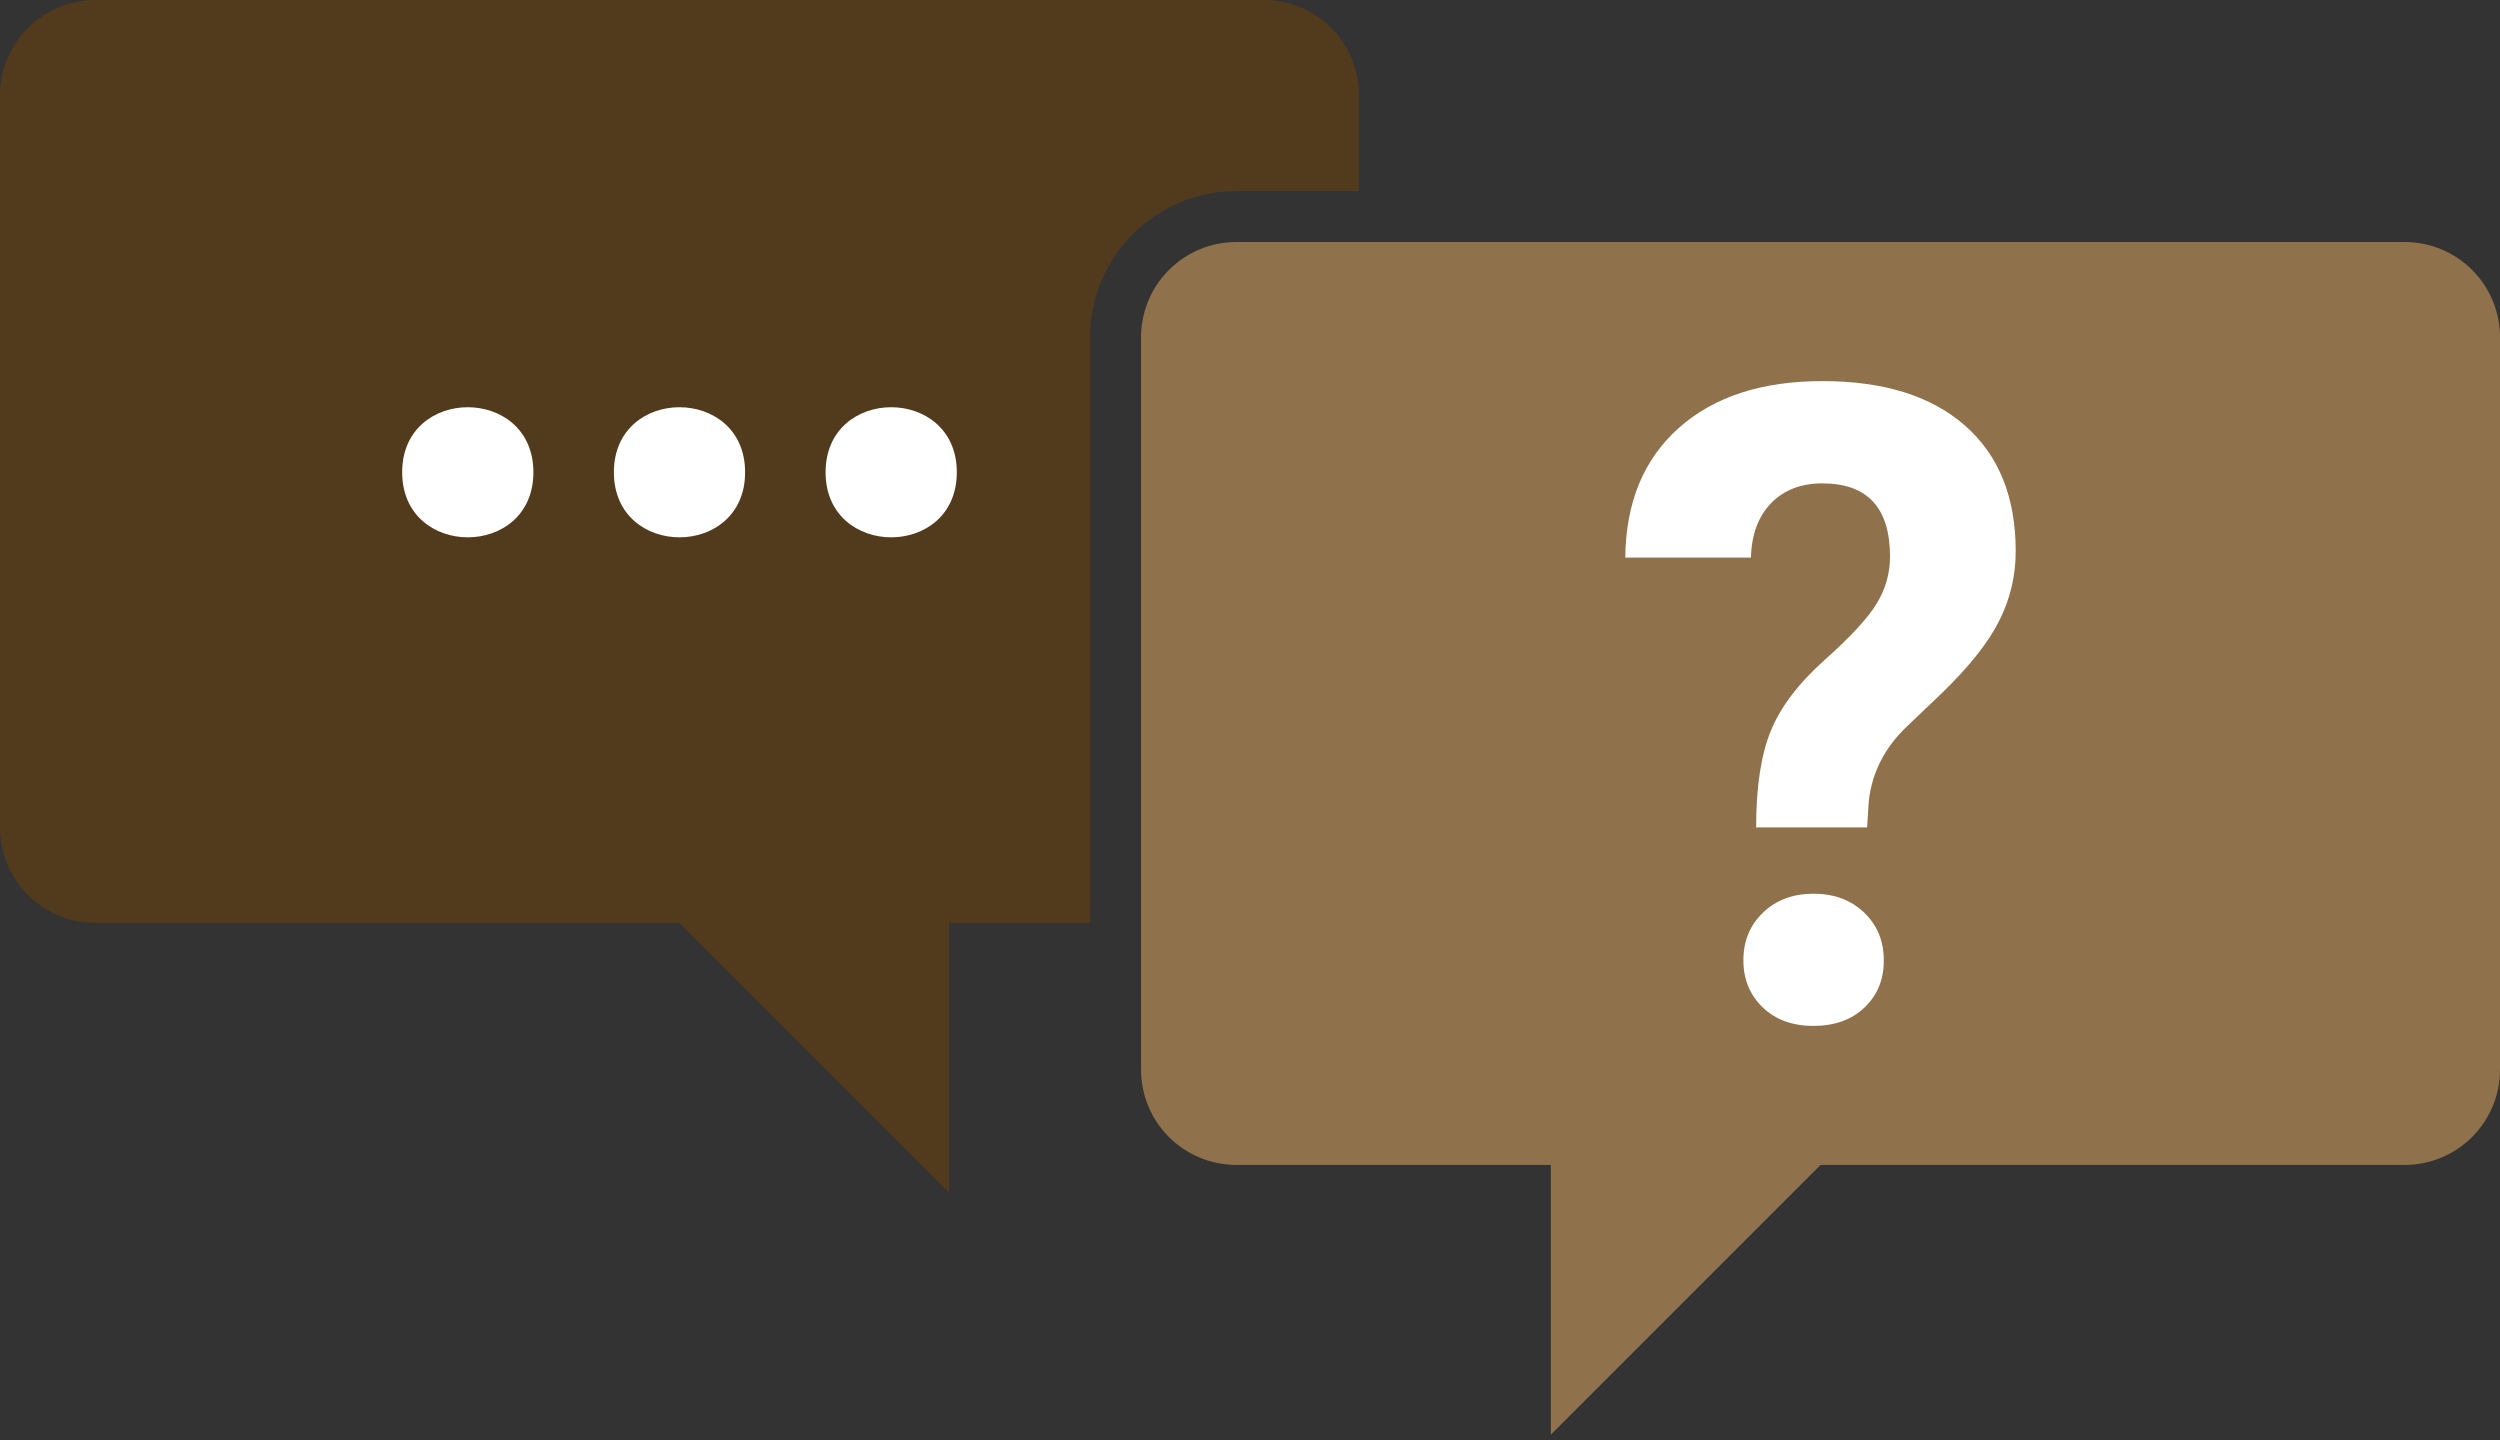
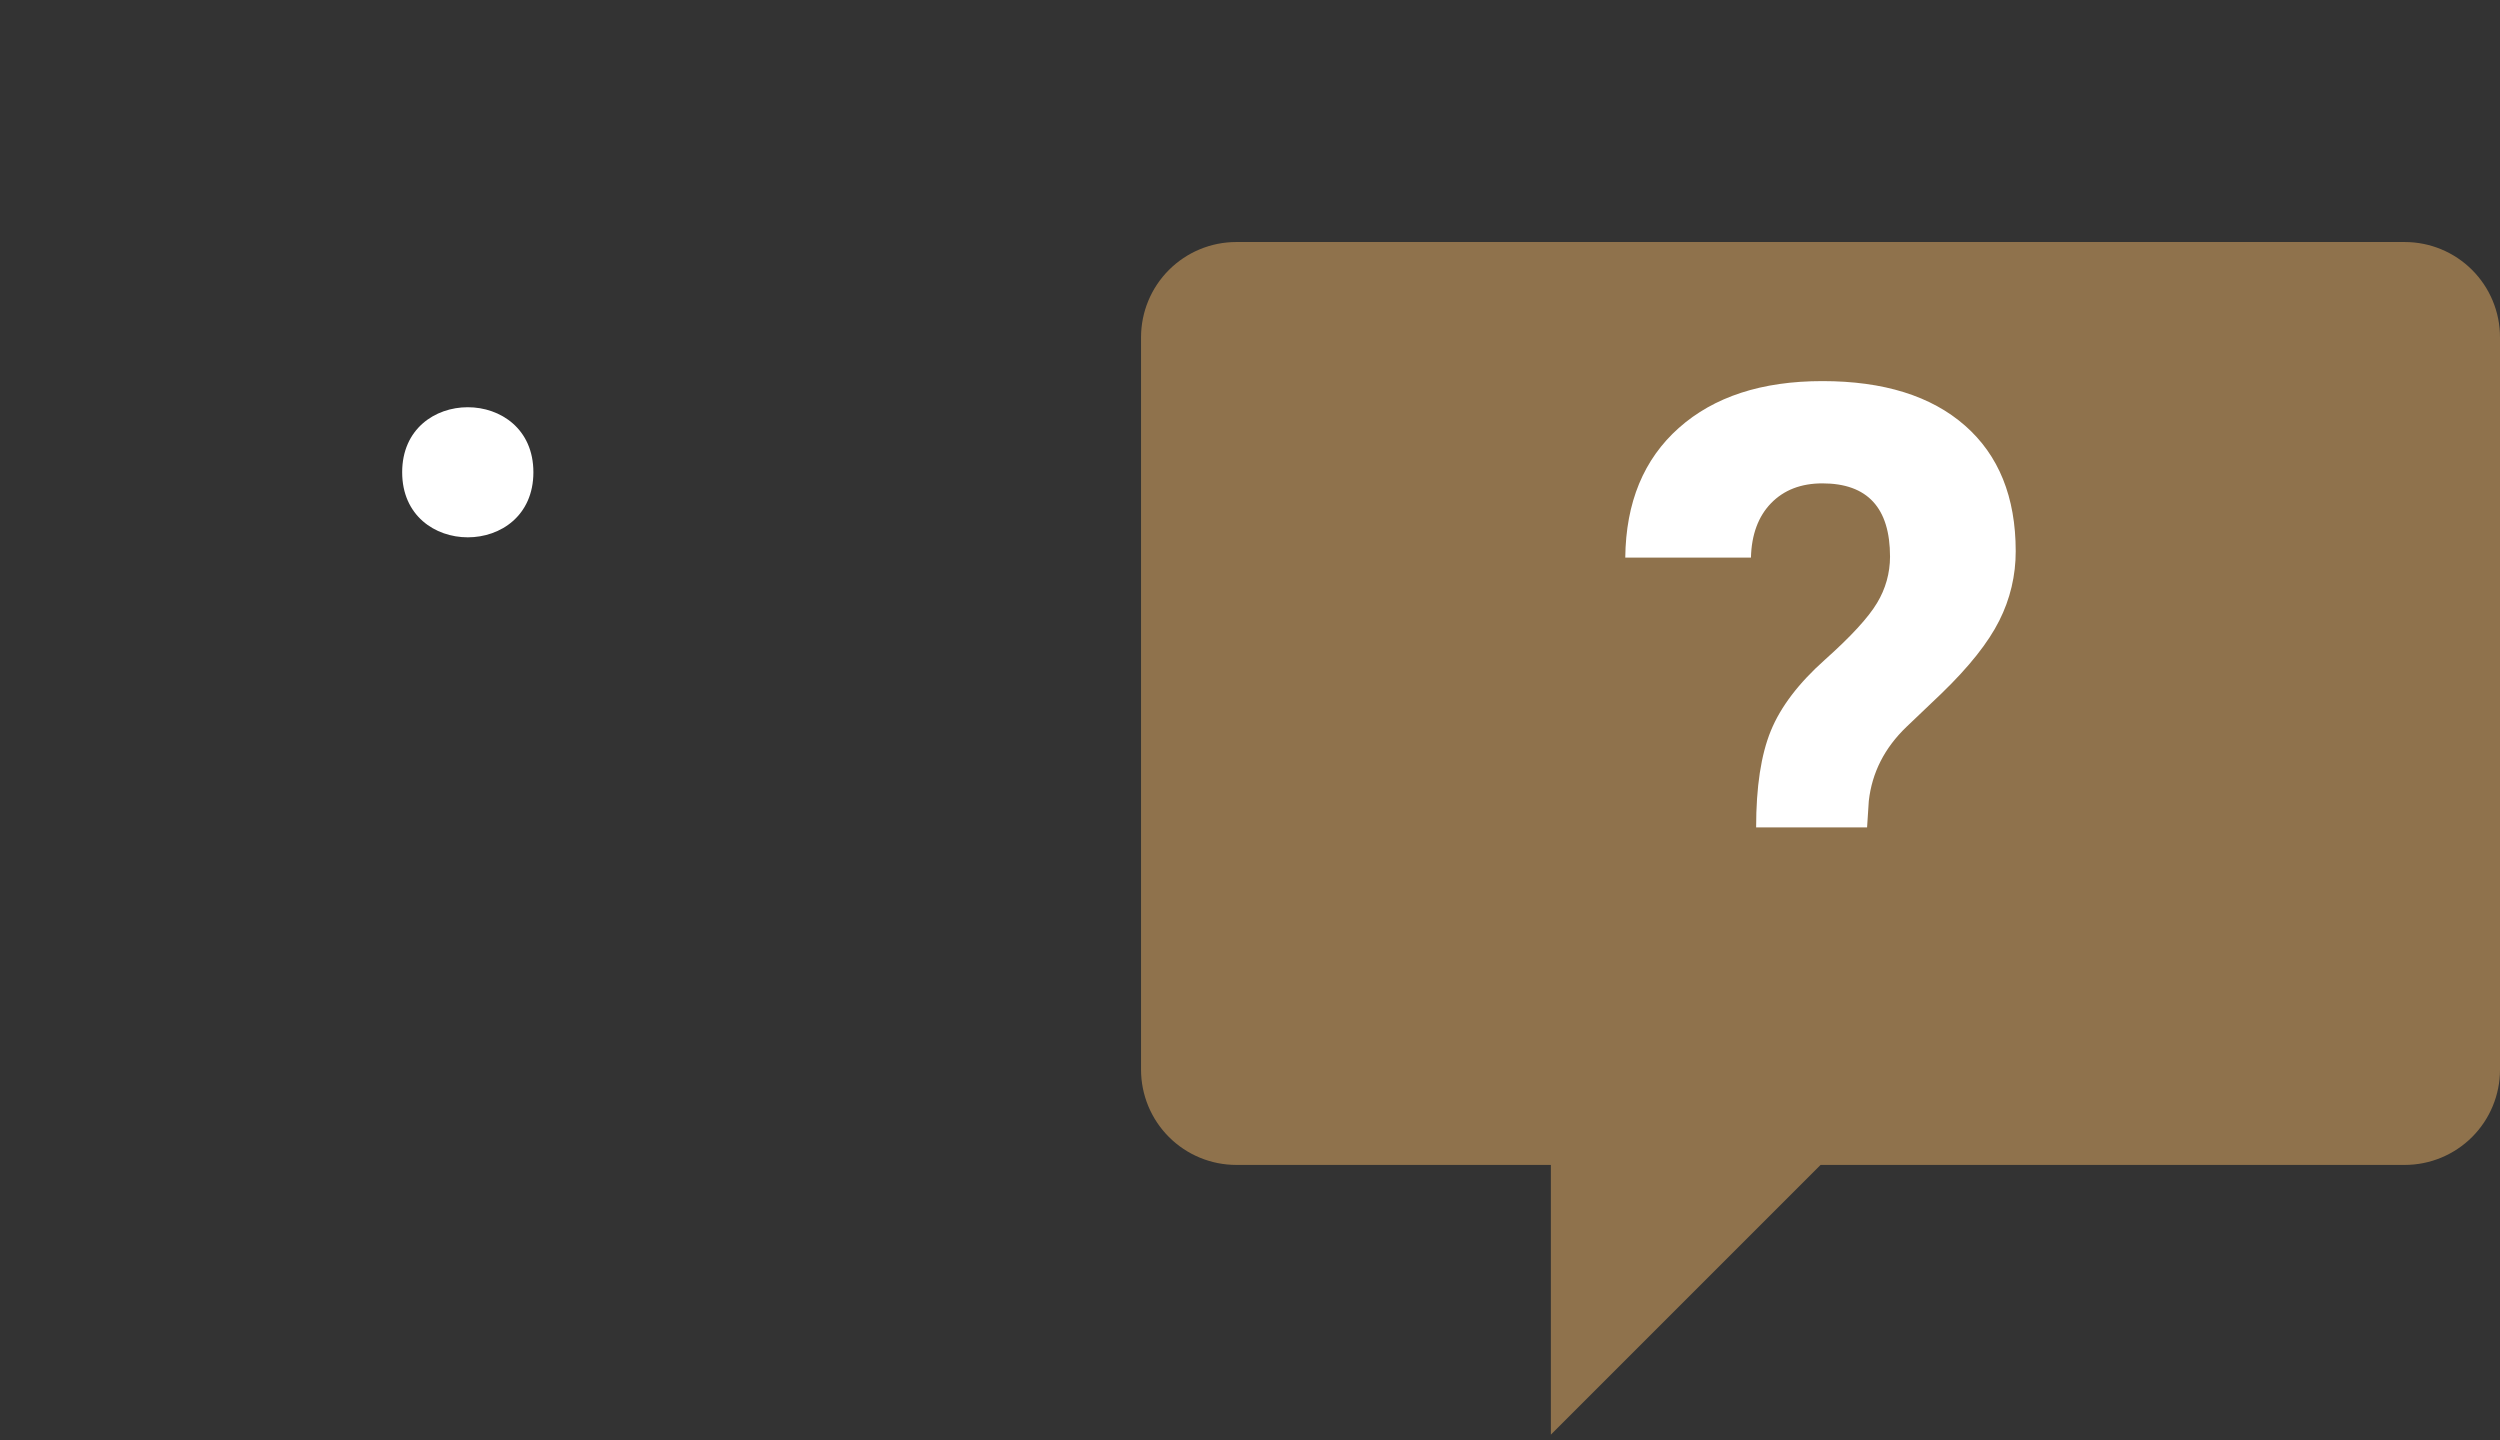
<svg xmlns="http://www.w3.org/2000/svg" width="250" height="144" viewBox="0 0 250 144" fill="none">
  <rect x="0" y="0" width="250" height="144" fill="#333333" stroke="none" />
  <path d="M240.472 24.202H123.632C121.104 24.202 118.681 25.207 116.894 26.994C115.107 28.781 114.104 31.205 114.104 33.732V106.964C114.104 109.491 115.107 111.914 116.894 113.701C118.681 115.488 121.105 116.492 123.632 116.492H155.087V143.463L182.058 116.492H240.472C242.999 116.492 245.423 115.488 247.21 113.701C248.996 111.914 250 109.491 250 106.964V33.732C250 31.205 248.997 28.781 247.21 26.994C245.423 25.207 242.999 24.202 240.472 24.202Z" fill="#8F724C" />
-   <path d="M126.369 2.38446e-07H9.528C7.001 0.001 4.578 1.005 2.791 2.791C1.005 4.578 0.001 7.001 0 9.528V82.762C0.001 85.289 1.005 87.712 2.791 89.499C4.578 91.286 7.001 92.29 9.528 92.29H67.951L94.919 119.261V92.29H109.002V33.732C109.006 29.853 110.549 26.134 113.291 23.391C116.034 20.648 119.752 19.105 123.631 19.101H135.897V9.537C135.898 8.285 135.653 7.045 135.175 5.887C134.696 4.73 133.995 3.679 133.11 2.793C132.225 1.907 131.174 1.205 130.017 0.726C128.861 0.246 127.621 -0 126.369 2.38446e-07Z" fill="#523B1D" />
-   <path d="M186.468 100.732C185.185 101.967 183.484 102.586 181.367 102.59C179.251 102.594 177.55 101.975 176.267 100.732C174.98 99.491 174.337 97.922 174.339 96.025C174.339 94.098 174.996 92.507 176.311 91.251C177.626 89.996 179.309 89.37 181.359 89.372C183.411 89.372 185.093 89.999 186.407 91.251C187.72 92.504 188.378 94.095 188.379 96.025C188.392 97.925 187.755 99.494 186.468 100.732Z" fill="white" />
  <path d="M199.923 62.074C198.827 64.261 196.905 66.683 194.159 69.338L190.65 72.684C188.454 74.792 187.197 77.264 186.88 80.099L186.708 82.743H175.613C175.613 78.692 176.104 75.469 177.086 73.073C178.068 70.677 179.867 68.312 182.483 65.98C185.097 63.648 186.837 61.754 187.705 60.297C188.552 58.904 189.001 57.305 189.003 55.674C189.003 50.786 186.75 48.34 182.242 48.337C180.107 48.337 178.396 48.997 177.11 50.316C175.834 51.63 175.152 53.451 175.095 55.761H162.527C162.584 50.244 164.368 45.922 167.879 42.797C171.39 39.671 176.178 38.109 182.242 38.11C188.368 38.11 193.12 39.593 196.499 42.559C199.879 45.524 201.569 49.708 201.571 55.111C201.58 57.53 201.016 59.916 199.923 62.074Z" fill="white" />
-   <path d="M95.681 47.226C95.681 55.906 82.559 55.898 82.559 47.226C82.559 38.554 95.681 38.557 95.681 47.226Z" fill="white" />
-   <path d="M74.51 47.226C74.51 55.906 61.388 55.898 61.388 47.226C61.388 38.554 74.51 38.557 74.51 47.226Z" fill="white" />
-   <path d="M53.339 47.226C53.339 55.906 40.217 55.898 40.217 47.226C40.217 38.554 53.339 38.557 53.339 47.226Z" fill="white" />
+   <path d="M53.339 47.226C53.339 55.906 40.217 55.898 40.217 47.226C40.217 38.554 53.339 38.557 53.339 47.226" fill="white" />
</svg>